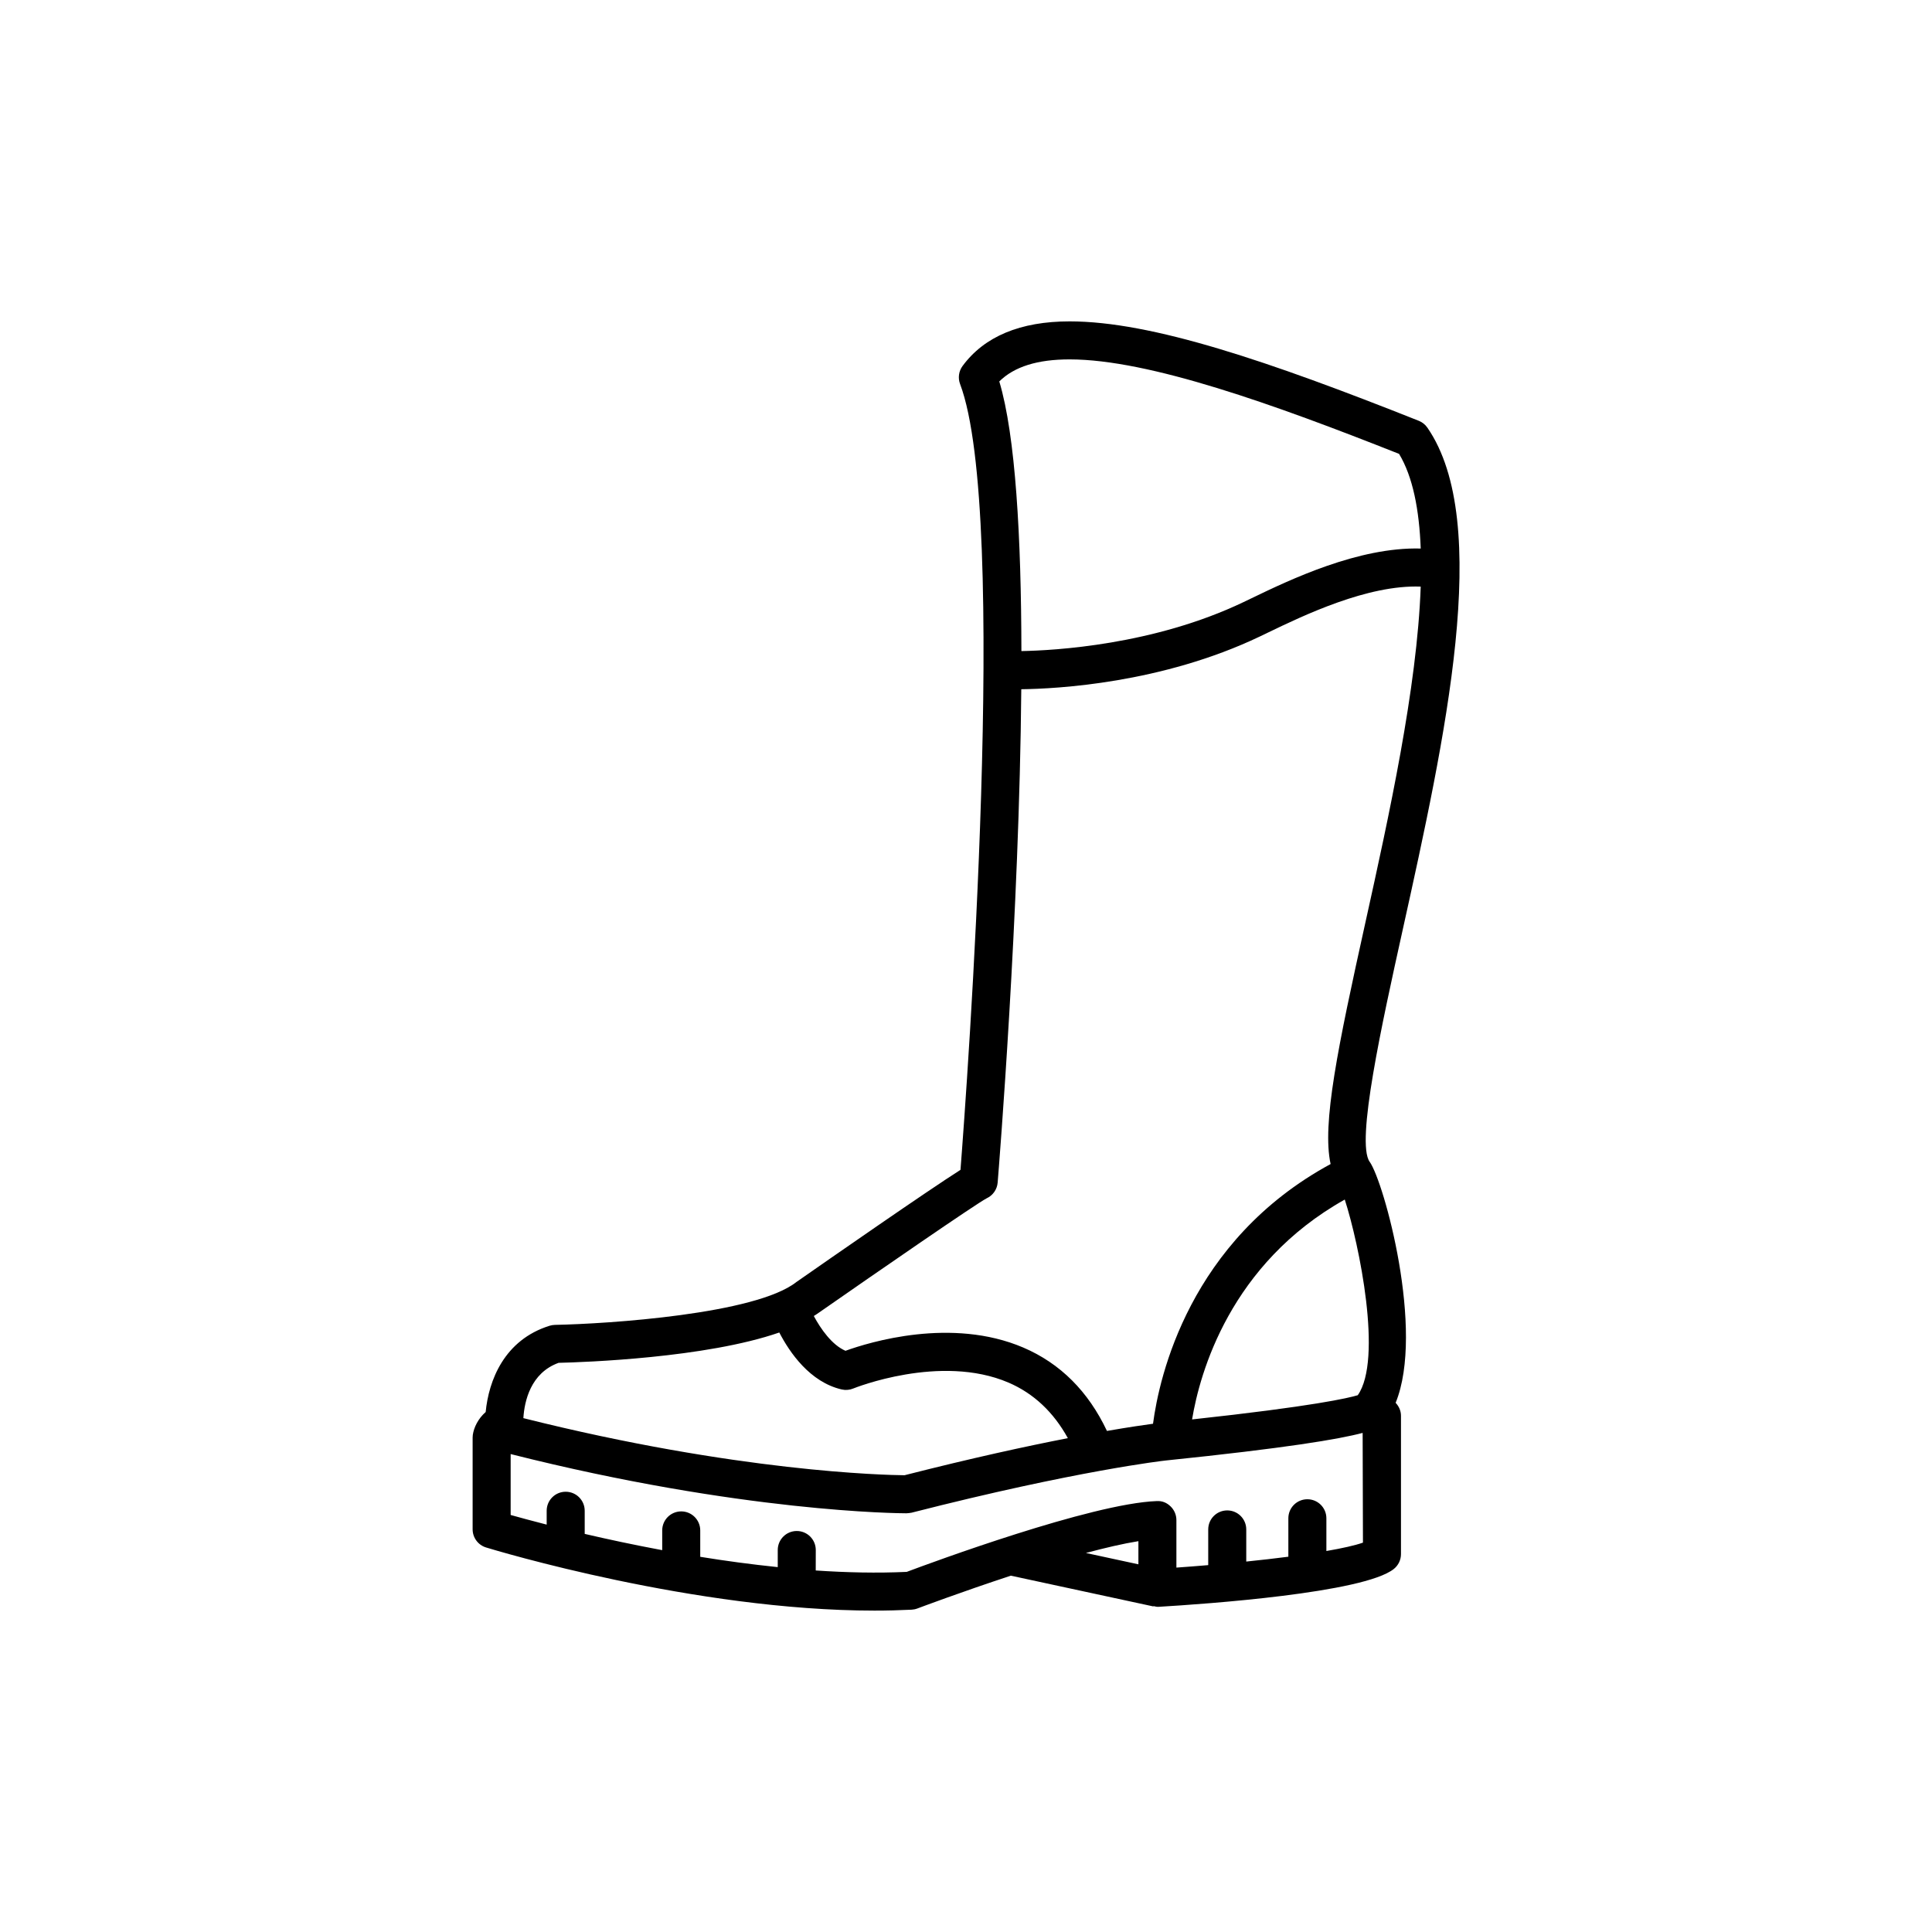
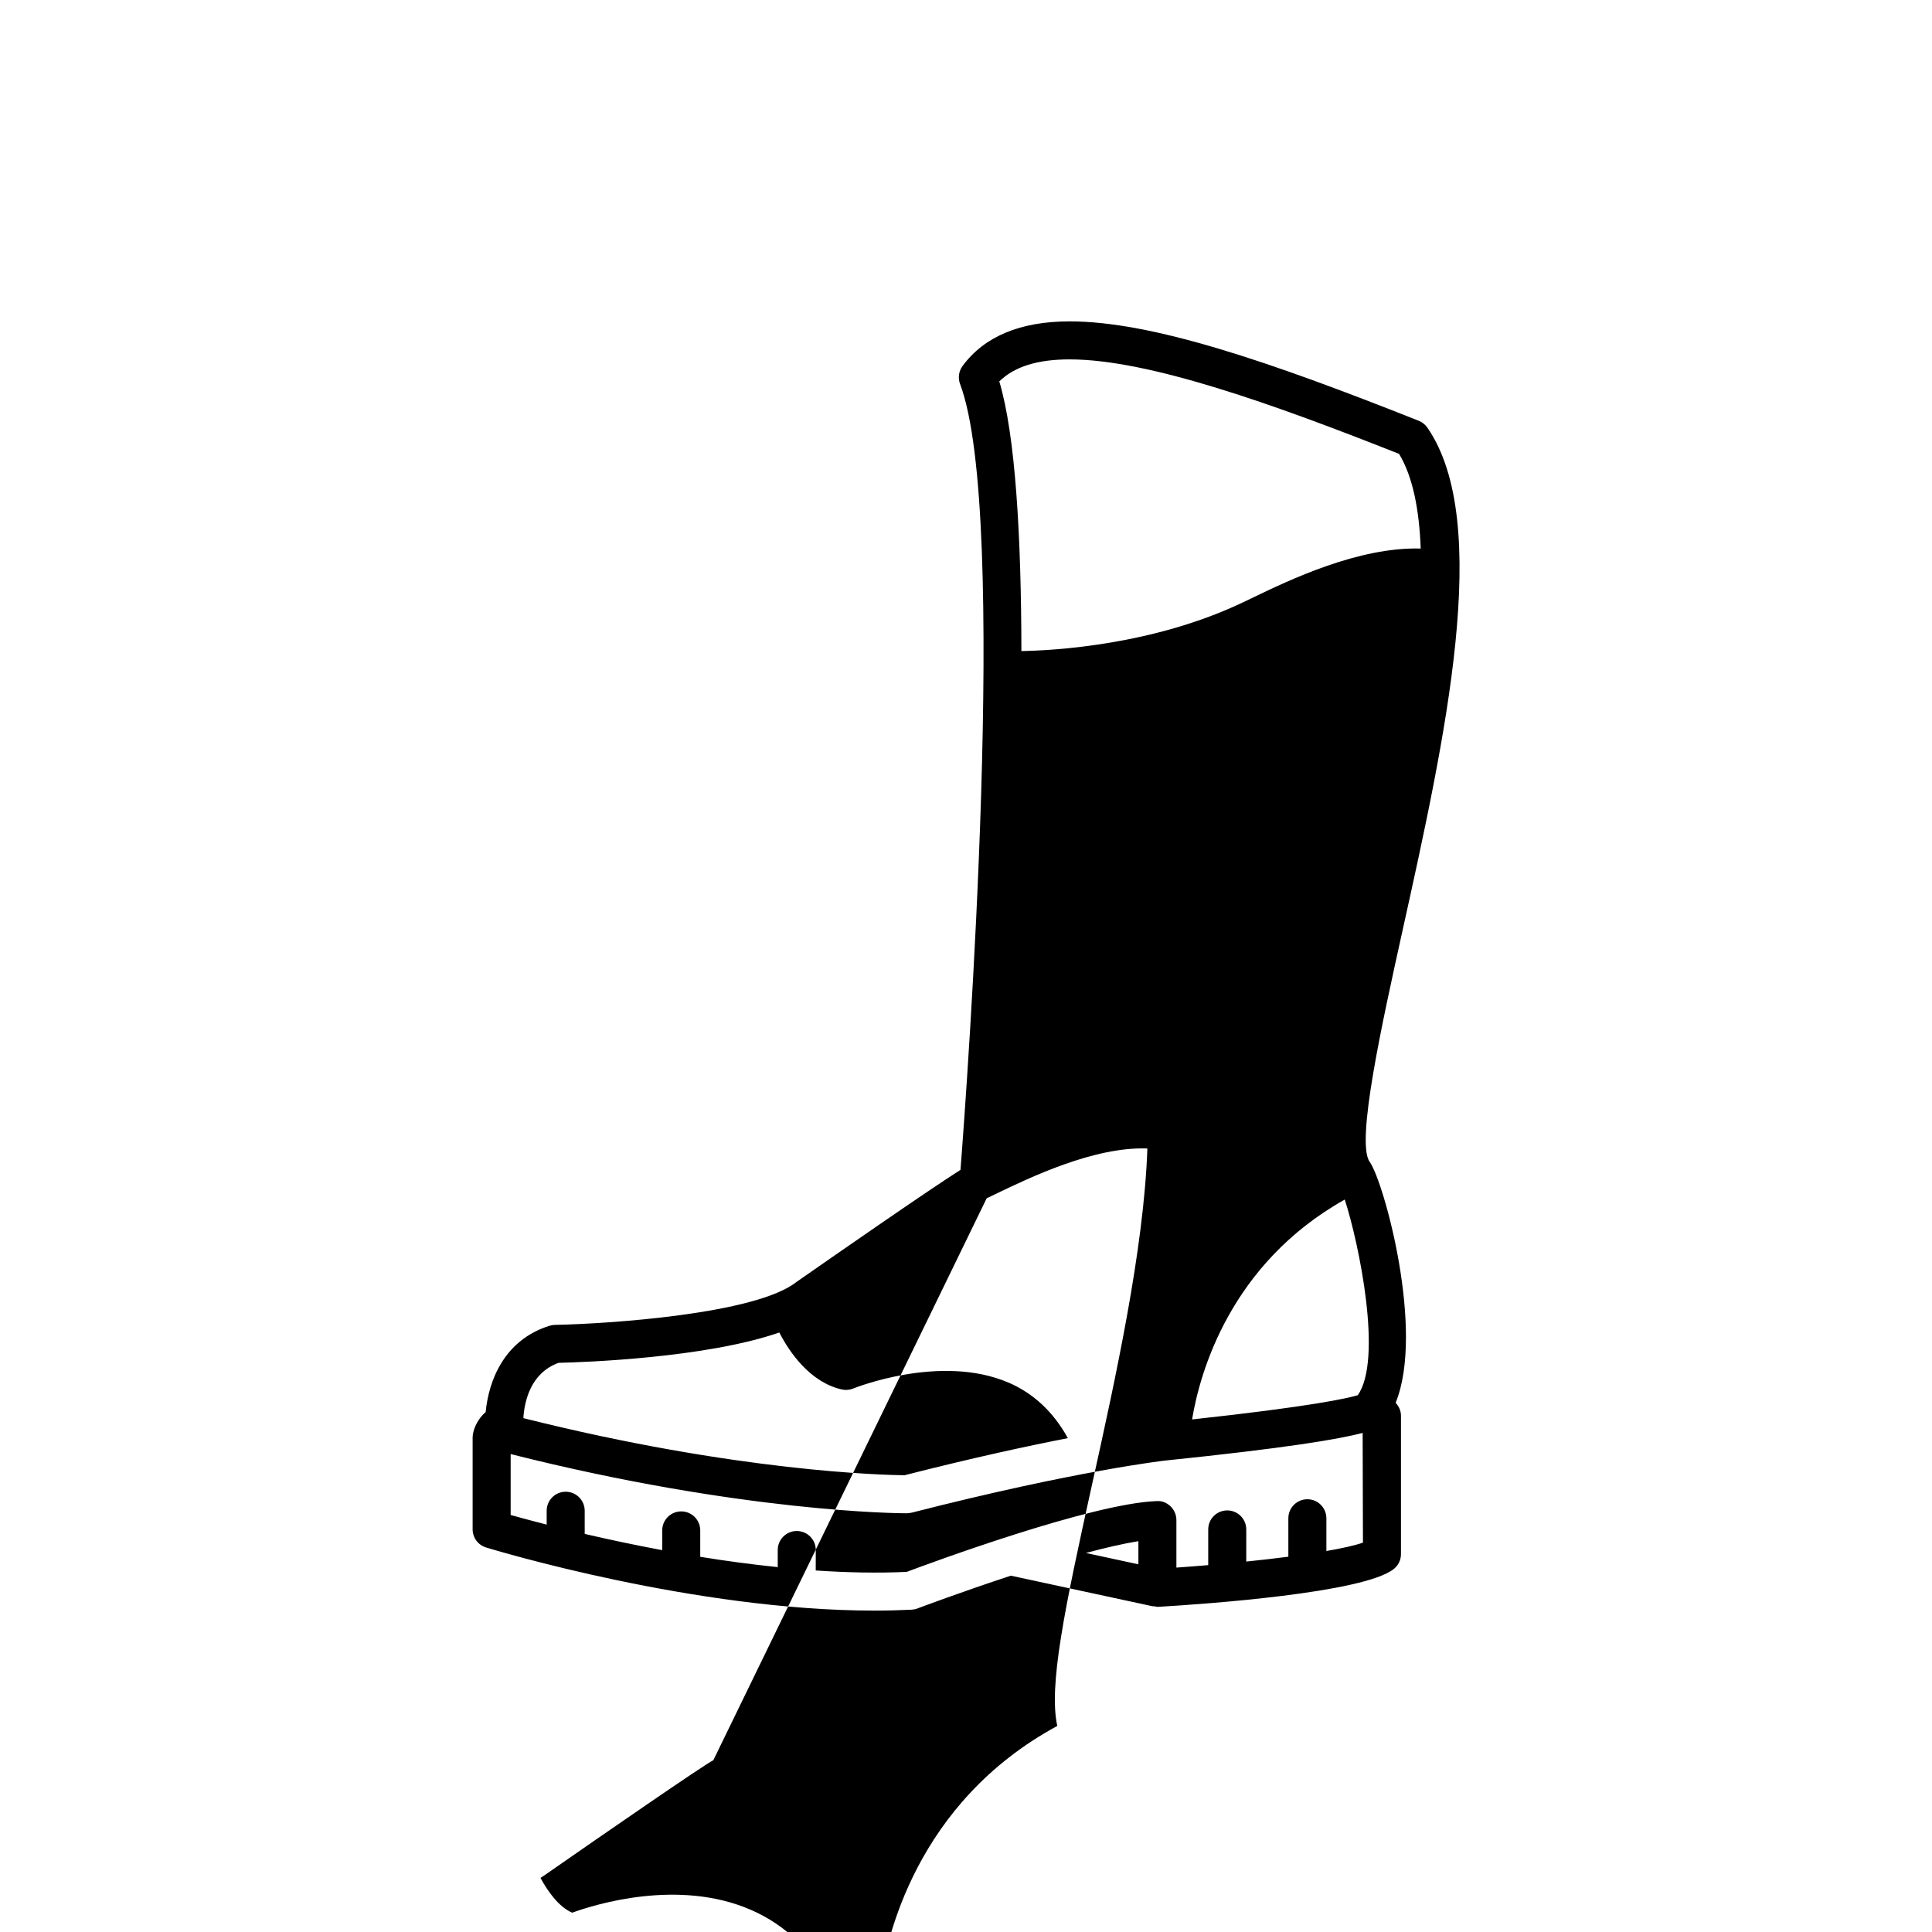
<svg xmlns="http://www.w3.org/2000/svg" fill="#000000" width="800px" height="800px" version="1.1" viewBox="144 144 512 512">
-   <path d="m506.97 451.88c-3.691-5.176 3.215-36.391 8.762-61.477 11.195-50.594 23.879-107.94 6.539-133.07-0.562-0.82-1.367-1.457-2.289-1.82-39.785-15.816-70.75-26.344-92.52-26.344-13.047 0-22.598 3.981-28.375 11.828-1.012 1.375-1.258 3.176-0.656 4.777 13.035 34.398 1.793 186.59 0.109 208.25-8.832 5.606-34.66 23.566-43.492 29.73-10.766 8.504-49.844 11.078-63.988 11.355-0.473 0.012-0.945 0.09-1.402 0.227-12.066 3.758-16.152 14.559-16.949 22.863-2.019 1.773-3.125 4.109-3.406 6.035-0.035 0.242-0.051 0.484-0.051 0.727v24.32c0 2.211 1.445 4.172 3.566 4.816 2.383 0.73 55.328 16.738 102.92 16.73 3.316 0 6.609-0.082 9.855-0.242 0.523-0.031 1.039-0.137 1.531-0.324 0.227-0.086 11.426-4.309 24.766-8.691l37.777 8.152 0.02-0.09c0.441 0.098 0.875 0.223 1.344 0.191 12.605-0.746 54.348-3.684 62.332-10.02 1.203-0.953 1.91-2.41 1.91-3.945v-36.672c0-1.316-0.555-2.508-1.414-3.426 7.773-19.062-3.094-58.582-6.887-63.883zm-3.148 61.863c-2.394 0.73-11.672 2.926-43.91 6.422 2.055-12.395 10.102-41.242 40.465-58.27 3.82 11.805 10.105 42.402 3.445 51.848zm-76.359-274.5c21.039 0 54.297 11.961 87.305 25.039 3.656 6.066 5.344 14.801 5.738 25.086-16.523-0.449-34.699 8.281-44.984 13.246l-1.961 0.941c-23.887 11.422-50.281 12.832-58.879 12.988-0.047-30.078-1.543-57.105-5.859-71.461 3.977-3.918 10.105-5.84 18.641-5.84zm-21.984 222.32c1.648-0.762 2.762-2.352 2.91-4.16 0.363-4.465 5.762-71.355 6.262-130.75 9.285-0.109 37.211-1.543 63.262-13.996l1.988-0.957c9.547-4.606 26.527-12.781 40.602-12.242-0.938 26.832-8.469 61.031-14.605 88.777-7.387 33.379-11.594 53.637-9.273 64.25-37.438 20.305-45.438 56.438-47.062 68.824-2.301 0.309-6.363 0.891-12.211 1.906-4.934-10.461-12.359-17.898-22.164-22.094-18.988-8.125-40.789-1.438-47.125 0.855-3.594-1.547-6.551-5.789-8.395-9.219 0.457-0.309 0.977-0.594 1.391-0.922 15.703-10.941 41.664-28.852 44.422-30.273zm-113.45 43.602c6.816-0.16 39.074-1.289 58.492-8.039 2.731 5.273 8.113 13.156 16.551 15.098 1.023 0.23 2.098 0.145 3.055-0.258 0.23-0.09 23.07-9.305 41.133-1.566 6.672 2.867 11.93 7.828 15.734 14.727-10.906 2.121-25.32 5.25-43.297 9.828-5.113-0.047-44.254-0.891-101-15.133 0.277-4.449 1.895-11.965 9.336-14.656zm153.66 53.395-13.91-3.004c5.106-1.367 9.91-2.492 13.91-3.129zm49.816-3.523v-8.68c0-2.785-2.254-5.039-5.039-5.039s-5.039 2.254-5.039 5.039v10.188c-3.5 0.453-7.266 0.887-11.156 1.285v-8.516c0-2.785-2.254-5.039-5.039-5.039-2.785 0-5.039 2.254-5.039 5.039v9.461c-2.816 0.242-5.637 0.457-8.434 0.656v-12.594c0-1.367-0.555-2.676-1.543-3.629-0.988-0.953-2.188-1.496-3.684-1.406-17.352 0.641-59.832 16.355-66.242 18.762-7.812 0.363-15.957 0.18-24.113-0.371l0.012-5.422c0-2.785-2.258-5.039-5.039-5.039s-5.039 2.254-5.039 5.039v4.535c-6.996-0.727-13.914-1.656-20.539-2.734v-6.996c0-2.785-2.258-5.039-5.039-5.039s-5.039 2.254-5.039 5.039v5.234c-7.535-1.406-14.48-2.898-20.539-4.309v-6.133c0-2.785-2.258-5.039-5.039-5.039s-5.039 2.254-5.039 5.039v3.672c-4.004-1.027-7.305-1.926-9.547-2.555v-16.141c61.297 15.477 103.1 15.695 104.88 15.695 0.398-0.035 0.945-0.055 1.359-0.156 43.715-11.18 67.098-13.809 67.301-13.828 32.066-3.301 45.953-5.652 52.246-7.32l0.082 29.078c-2.098 0.742-5.477 1.496-9.691 2.223z" />
+   <path d="m506.97 451.88c-3.691-5.176 3.215-36.391 8.762-61.477 11.195-50.594 23.879-107.94 6.539-133.07-0.562-0.82-1.367-1.457-2.289-1.82-39.785-15.816-70.75-26.344-92.52-26.344-13.047 0-22.598 3.981-28.375 11.828-1.012 1.375-1.258 3.176-0.656 4.777 13.035 34.398 1.793 186.59 0.109 208.25-8.832 5.606-34.66 23.566-43.492 29.73-10.766 8.504-49.844 11.078-63.988 11.355-0.473 0.012-0.945 0.09-1.402 0.227-12.066 3.758-16.152 14.559-16.949 22.863-2.019 1.773-3.125 4.109-3.406 6.035-0.035 0.242-0.051 0.484-0.051 0.727v24.32c0 2.211 1.445 4.172 3.566 4.816 2.383 0.73 55.328 16.738 102.92 16.73 3.316 0 6.609-0.082 9.855-0.242 0.523-0.031 1.039-0.137 1.531-0.324 0.227-0.086 11.426-4.309 24.766-8.691l37.777 8.152 0.02-0.09c0.441 0.098 0.875 0.223 1.344 0.191 12.605-0.746 54.348-3.684 62.332-10.02 1.203-0.953 1.91-2.41 1.91-3.945v-36.672c0-1.316-0.555-2.508-1.414-3.426 7.773-19.062-3.094-58.582-6.887-63.883zm-3.148 61.863c-2.394 0.73-11.672 2.926-43.91 6.422 2.055-12.395 10.102-41.242 40.465-58.27 3.82 11.805 10.105 42.402 3.445 51.848zm-76.359-274.5c21.039 0 54.297 11.961 87.305 25.039 3.656 6.066 5.344 14.801 5.738 25.086-16.523-0.449-34.699 8.281-44.984 13.246l-1.961 0.941c-23.887 11.422-50.281 12.832-58.879 12.988-0.047-30.078-1.543-57.105-5.859-71.461 3.977-3.918 10.105-5.84 18.641-5.84zm-21.984 222.32l1.988-0.957c9.547-4.606 26.527-12.781 40.602-12.242-0.938 26.832-8.469 61.031-14.605 88.777-7.387 33.379-11.594 53.637-9.273 64.25-37.438 20.305-45.438 56.438-47.062 68.824-2.301 0.309-6.363 0.891-12.211 1.906-4.934-10.461-12.359-17.898-22.164-22.094-18.988-8.125-40.789-1.438-47.125 0.855-3.594-1.547-6.551-5.789-8.395-9.219 0.457-0.309 0.977-0.594 1.391-0.922 15.703-10.941 41.664-28.852 44.422-30.273zm-113.45 43.602c6.816-0.16 39.074-1.289 58.492-8.039 2.731 5.273 8.113 13.156 16.551 15.098 1.023 0.23 2.098 0.145 3.055-0.258 0.23-0.09 23.07-9.305 41.133-1.566 6.672 2.867 11.93 7.828 15.734 14.727-10.906 2.121-25.32 5.25-43.297 9.828-5.113-0.047-44.254-0.891-101-15.133 0.277-4.449 1.895-11.965 9.336-14.656zm153.66 53.395-13.91-3.004c5.106-1.367 9.91-2.492 13.91-3.129zm49.816-3.523v-8.68c0-2.785-2.254-5.039-5.039-5.039s-5.039 2.254-5.039 5.039v10.188c-3.5 0.453-7.266 0.887-11.156 1.285v-8.516c0-2.785-2.254-5.039-5.039-5.039-2.785 0-5.039 2.254-5.039 5.039v9.461c-2.816 0.242-5.637 0.457-8.434 0.656v-12.594c0-1.367-0.555-2.676-1.543-3.629-0.988-0.953-2.188-1.496-3.684-1.406-17.352 0.641-59.832 16.355-66.242 18.762-7.812 0.363-15.957 0.18-24.113-0.371l0.012-5.422c0-2.785-2.258-5.039-5.039-5.039s-5.039 2.254-5.039 5.039v4.535c-6.996-0.727-13.914-1.656-20.539-2.734v-6.996c0-2.785-2.258-5.039-5.039-5.039s-5.039 2.254-5.039 5.039v5.234c-7.535-1.406-14.48-2.898-20.539-4.309v-6.133c0-2.785-2.258-5.039-5.039-5.039s-5.039 2.254-5.039 5.039v3.672c-4.004-1.027-7.305-1.926-9.547-2.555v-16.141c61.297 15.477 103.1 15.695 104.88 15.695 0.398-0.035 0.945-0.055 1.359-0.156 43.715-11.18 67.098-13.809 67.301-13.828 32.066-3.301 45.953-5.652 52.246-7.32l0.082 29.078c-2.098 0.742-5.477 1.496-9.691 2.223z" />
</svg>